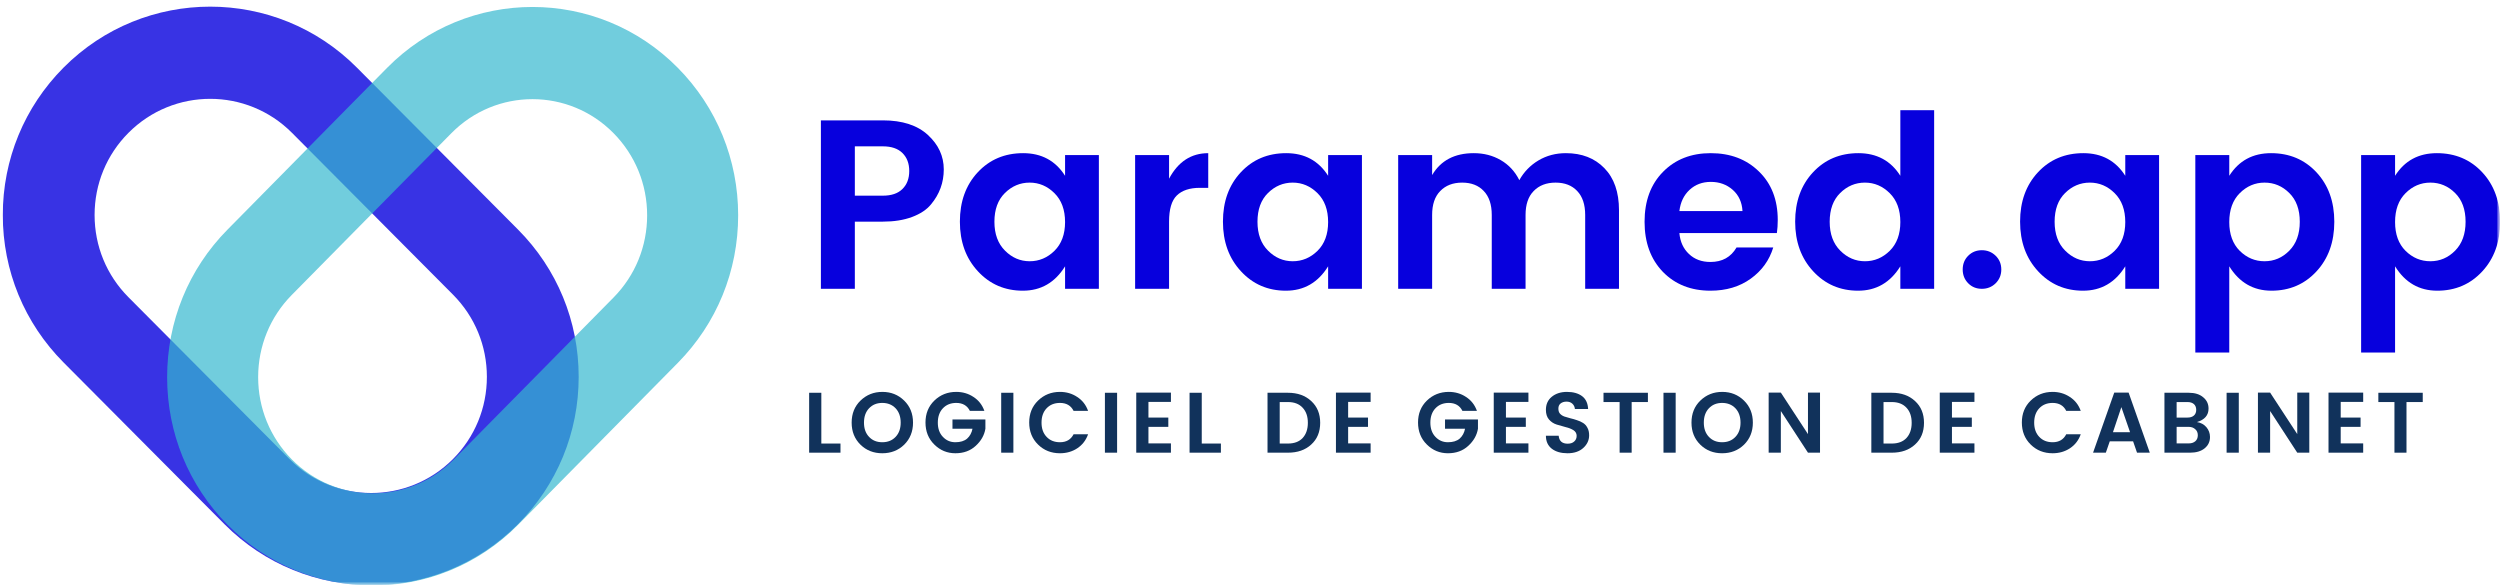
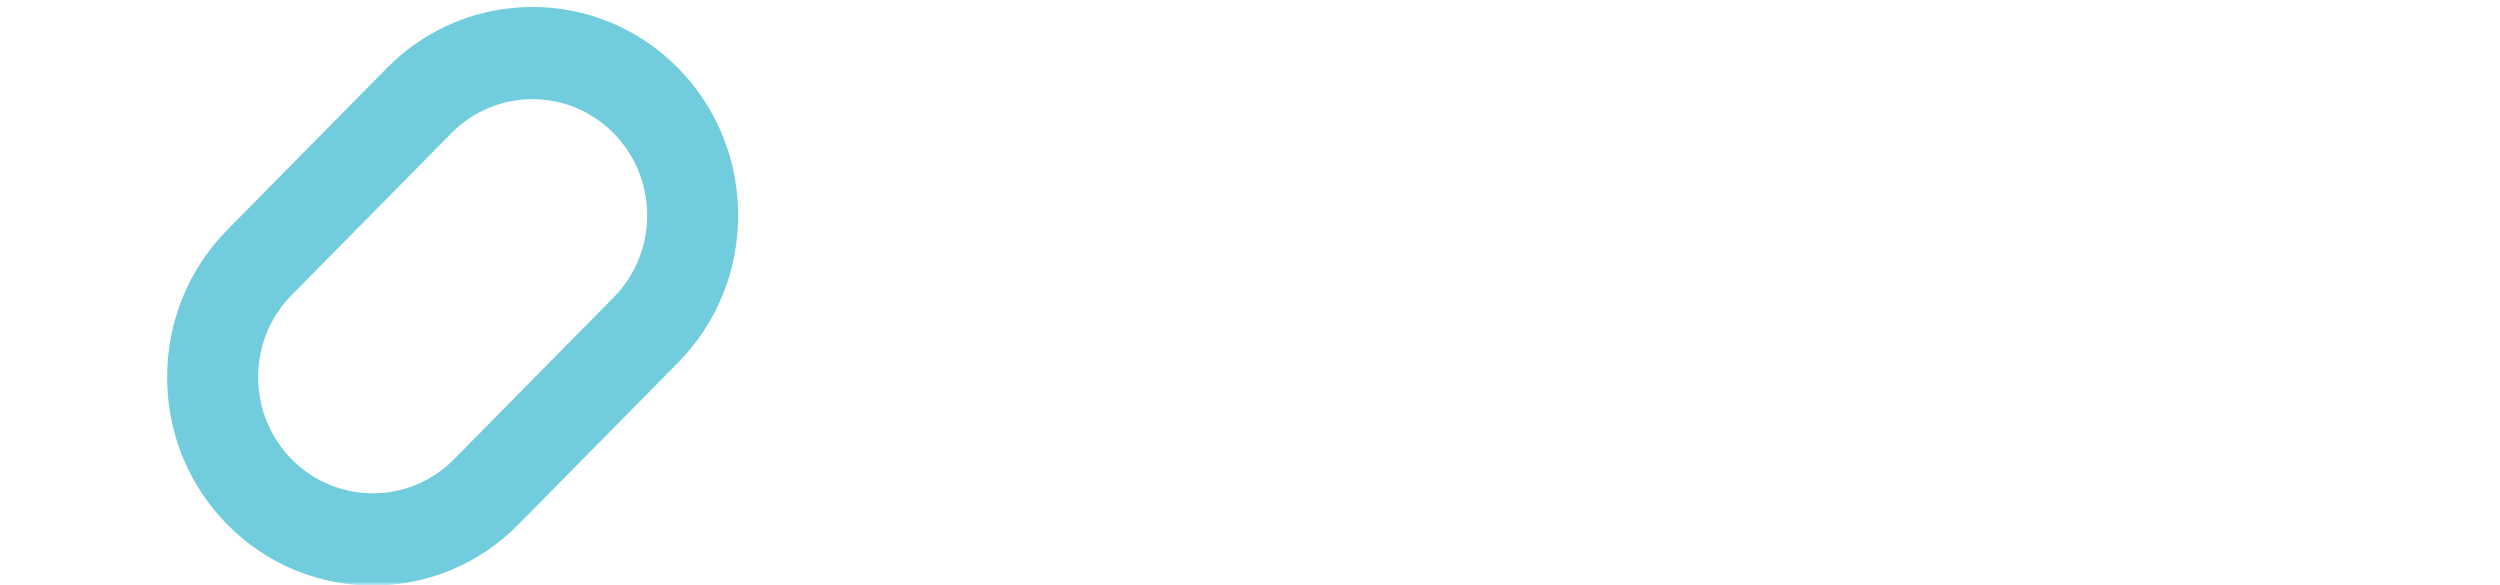
<svg xmlns="http://www.w3.org/2000/svg" width="359" height="84" viewBox="0 0 359 84" fill="none">
  <g clip-path="url(#clip0_338_8864)">
    <mask id="mask0_338_8864" style="mask-type:luminance" maskUnits="userSpaceOnUse" x="0" y="0" width="359" height="84">
      <path d="M359 0H0V84H359V0Z" fill="white" />
    </mask>
    <g mask="url(#mask0_338_8864)">
      <mask id="mask1_338_8864" style="mask-type:luminance" maskUnits="userSpaceOnUse" x="0" y="0" width="359" height="84">
-         <path d="M359 0H0V84H359V0Z" fill="white" />
-       </mask>
+         </mask>
      <g mask="url(#mask1_338_8864)">
-         <path d="M53.307 84.042C45.682 84.042 38.052 81.12 32.245 75.287L9.125 52.047C3.5 46.391 0.401 38.875 0.401 30.875C0.401 22.88 3.5 15.365 9.125 9.708C20.739 -1.963 39.635 -1.963 51.25 9.708L74.37 32.948C80 38.599 83.099 46.12 83.099 54.115C83.099 62.109 80 69.63 74.37 75.287C68.562 81.12 60.937 84.042 53.307 84.042ZM30.187 14.193C25.932 14.193 21.682 15.823 18.442 19.078C15.307 22.229 13.583 26.417 13.583 30.875C13.583 35.334 15.307 39.526 18.442 42.677L41.568 65.917C48.041 72.422 58.578 72.422 65.052 65.917C68.187 62.766 69.916 58.573 69.916 54.115C69.916 49.656 68.187 45.464 65.052 42.313L41.932 19.078C38.693 15.823 34.437 14.193 30.187 14.193Z" fill="#0700DD" fill-opacity="0.8" />
        <path d="M133.693 29.348C133.068 30.113 132.156 30.718 130.964 31.16C129.766 31.608 128.37 31.827 126.776 31.827H122.755V41.473H117.88V17.285H126.776C129.578 17.285 131.74 17.988 133.255 19.39C134.766 20.78 135.526 22.426 135.526 24.327C135.526 26.218 134.912 27.89 133.693 29.348ZM122.755 28.098H126.776C128.011 28.098 128.948 27.78 129.589 27.14C130.24 26.504 130.568 25.64 130.568 24.556C130.568 23.473 130.24 22.613 129.589 21.973C128.948 21.337 128.011 21.015 126.776 21.015H122.755V28.098Z" fill="#0700DD" />
        <path d="M151.423 36.015C152.434 35.015 152.944 33.64 152.944 31.89C152.944 30.129 152.434 28.744 151.423 27.744C150.408 26.733 149.22 26.223 147.861 26.223C146.496 26.223 145.309 26.723 144.298 27.723C143.298 28.712 142.798 30.087 142.798 31.848C142.798 33.598 143.303 34.983 144.319 35.994C145.329 37.009 146.512 37.515 147.861 37.515C149.22 37.515 150.408 37.015 151.423 36.015ZM140.423 38.952C138.699 37.093 137.84 34.718 137.84 31.827C137.84 28.942 138.694 26.577 140.402 24.744C142.111 22.91 144.283 21.994 146.923 21.994C149.559 21.994 151.569 23.077 152.944 25.244V22.265H157.798V41.473H152.944V38.244C151.496 40.577 149.475 41.744 146.882 41.744C144.298 41.744 142.142 40.817 140.423 38.952Z" fill="#0700DD" />
        <path d="M167.878 22.265V25.66C169.18 23.218 171.055 21.994 173.503 21.994V26.973H172.295C170.836 26.973 169.732 27.343 168.982 28.077C168.243 28.801 167.878 30.051 167.878 31.827V41.473H163.003V22.265H167.878Z" fill="#0700DD" />
        <path d="M189.199 36.015C190.209 35.015 190.719 33.64 190.719 31.89C190.719 30.129 190.209 28.744 189.199 27.744C188.183 26.733 186.995 26.223 185.636 26.223C184.271 26.223 183.084 26.723 182.074 27.723C181.074 28.712 180.574 30.087 180.574 31.848C180.574 33.598 181.079 34.983 182.094 35.994C183.105 37.009 184.287 37.515 185.636 37.515C186.995 37.515 188.183 37.015 189.199 36.015ZM178.199 38.952C176.475 37.093 175.615 34.718 175.615 31.827C175.615 28.942 176.469 26.577 178.178 24.744C179.886 22.91 182.058 21.994 184.699 21.994C187.334 21.994 189.344 23.077 190.719 25.244V22.265H195.574V41.473H190.719V38.244C189.271 40.577 187.251 41.744 184.657 41.744C182.074 41.744 179.917 40.817 178.199 38.952Z" fill="#0700DD" />
        <path d="M205.653 22.265V25.14C206.888 23.046 208.882 21.994 211.632 21.994C213.075 21.994 214.367 22.327 215.507 22.994C216.659 23.66 217.549 24.619 218.174 25.869C218.841 24.676 219.757 23.733 220.924 23.035C222.091 22.343 223.403 21.994 224.862 21.994C227.153 21.994 228.992 22.712 230.382 24.14C231.784 25.572 232.487 27.587 232.487 30.181V41.473H227.632V30.869C227.632 29.369 227.247 28.223 226.487 27.431C225.737 26.629 224.7 26.223 223.382 26.223C222.06 26.223 221.013 26.629 220.237 27.431C219.455 28.223 219.07 29.369 219.07 30.869V41.473H214.216V30.869C214.216 29.369 213.83 28.223 213.07 27.431C212.32 26.629 211.284 26.223 209.966 26.223C208.643 26.223 207.596 26.629 206.82 27.431C206.039 28.223 205.653 29.369 205.653 30.869V41.473H200.778V22.265H205.653Z" fill="#0700DD" />
        <path d="M245.618 41.744C242.826 41.744 240.545 40.843 238.785 39.035C237.035 37.218 236.16 34.822 236.16 31.848C236.16 28.863 237.04 26.473 238.806 24.681C240.566 22.89 242.852 21.994 245.66 21.994C248.477 21.994 250.785 22.869 252.576 24.619C254.378 26.358 255.285 28.681 255.285 31.598C255.285 32.265 255.243 32.89 255.16 33.473H241.16C241.269 34.712 241.727 35.712 242.535 36.473C243.337 37.239 244.368 37.619 245.618 37.619C247.311 37.619 248.561 36.926 249.368 35.535H254.639C254.082 37.369 253.003 38.864 251.41 40.015C249.811 41.171 247.878 41.744 245.618 41.744ZM250.222 30.306C250.149 29.046 249.686 28.03 248.826 27.265C247.962 26.504 246.915 26.119 245.681 26.119C244.457 26.119 243.436 26.504 242.618 27.265C241.795 28.03 241.311 29.046 241.16 30.306H250.222Z" fill="#0700DD" />
-         <path d="M271.368 36.015C272.379 35.015 272.889 33.64 272.889 31.89C272.889 30.129 272.379 28.744 271.368 27.744C270.353 26.733 269.165 26.223 267.806 26.223C266.441 26.223 265.254 26.723 264.243 27.723C263.243 28.712 262.743 30.087 262.743 31.848C262.743 33.598 263.249 34.983 264.264 35.994C265.275 37.01 266.457 37.515 267.806 37.515C269.165 37.515 270.353 37.015 271.368 36.015ZM260.368 38.952C258.645 37.093 257.785 34.718 257.785 31.827C257.785 28.942 258.639 26.577 260.348 24.744C262.056 22.91 264.228 21.994 266.868 21.994C269.504 21.994 271.514 23.077 272.889 25.244V15.827H277.743V41.473H272.889V38.244C271.441 40.577 269.421 41.744 266.827 41.744C264.243 41.744 262.087 40.817 260.368 38.952Z" fill="#0700DD" />
        <path d="M287.386 38.702C287.386 39.483 287.115 40.14 286.573 40.681C286.032 41.212 285.37 41.473 284.594 41.473C283.813 41.473 283.162 41.212 282.636 40.681C282.105 40.14 281.844 39.483 281.844 38.702C281.844 37.91 282.105 37.254 282.636 36.723C283.162 36.197 283.813 35.931 284.594 35.931C285.37 35.931 286.032 36.197 286.573 36.723C287.115 37.254 287.386 37.91 287.386 38.702Z" fill="#0700DD" />
        <path d="M303.668 36.015C304.679 35.015 305.189 33.64 305.189 31.89C305.189 30.129 304.679 28.744 303.668 27.744C302.653 26.733 301.465 26.223 300.106 26.223C298.741 26.223 297.554 26.723 296.543 27.723C295.543 28.712 295.043 30.087 295.043 31.848C295.043 33.598 295.549 34.983 296.564 35.994C297.575 37.009 298.757 37.515 300.106 37.515C301.465 37.515 302.653 37.015 303.668 36.015ZM292.668 38.952C290.944 37.093 290.085 34.718 290.085 31.827C290.085 28.942 290.939 26.577 292.647 24.744C294.356 22.91 296.528 21.994 299.168 21.994C301.804 21.994 303.814 23.077 305.189 25.244V22.265H310.043V41.473H305.189V38.244C303.741 40.577 301.72 41.744 299.127 41.744C296.543 41.744 294.387 40.817 292.668 38.952Z" fill="#0700DD" />
        <path d="M328.748 35.994C329.748 34.983 330.248 33.598 330.248 31.848C330.248 30.087 329.748 28.712 328.748 27.723C327.748 26.723 326.561 26.223 325.186 26.223C323.821 26.223 322.633 26.733 321.623 27.744C320.623 28.744 320.123 30.129 320.123 31.89C320.123 33.64 320.623 35.015 321.623 36.015C322.633 37.015 323.821 37.515 325.186 37.515C326.561 37.515 327.748 37.009 328.748 35.994ZM320.123 25.244C321.498 23.077 323.498 21.994 326.123 21.994C328.758 21.994 330.936 22.91 332.644 24.744C334.352 26.577 335.206 28.947 335.206 31.848C335.206 34.754 334.352 37.129 332.644 38.973C330.936 40.822 328.779 41.744 326.186 41.744C323.587 41.744 321.566 40.577 320.123 38.244V50.619H315.248V22.265H320.123V25.244Z" fill="#0700DD" />
        <path d="M352.557 35.994C353.557 34.983 354.057 33.598 354.057 31.848C354.057 30.087 353.557 28.712 352.557 27.723C351.557 26.723 350.369 26.223 348.994 26.223C347.63 26.223 346.442 26.733 345.432 27.744C344.432 28.744 343.932 30.129 343.932 31.89C343.932 33.64 344.432 35.015 345.432 36.015C346.442 37.015 347.63 37.515 348.994 37.515C350.369 37.515 351.557 37.009 352.557 35.994ZM343.932 25.244C345.307 23.077 347.307 21.994 349.932 21.994C352.567 21.994 354.744 22.91 356.452 24.744C358.161 26.577 359.015 28.947 359.015 31.848C359.015 34.754 358.161 37.129 356.452 38.973C354.744 40.822 352.588 41.744 349.994 41.744C347.395 41.744 345.374 40.577 343.932 38.244V50.619H339.057V22.265H343.932V25.244Z" fill="#0700DD" />
        <path d="M116.193 56.401H117.943V63.693H120.693V65.005H116.193V56.401Z" fill="#11325B" />
        <path d="M128.61 62.734C129.094 62.224 129.339 61.542 129.339 60.693C129.339 59.833 129.094 59.146 128.61 58.63C128.12 58.12 127.485 57.859 126.693 57.859C125.912 57.859 125.282 58.12 124.797 58.63C124.308 59.146 124.068 59.833 124.068 60.693C124.068 61.542 124.308 62.224 124.797 62.734C125.282 63.25 125.912 63.505 126.693 63.505C127.485 63.505 128.12 63.25 128.61 62.734ZM126.693 65.088C125.454 65.088 124.412 64.682 123.568 63.859C122.719 63.026 122.297 61.974 122.297 60.693C122.297 59.401 122.719 58.349 123.568 57.526C124.428 56.693 125.474 56.276 126.714 56.276C127.948 56.276 128.99 56.693 129.839 57.526C130.683 58.349 131.11 59.401 131.11 60.693C131.11 61.974 130.683 63.026 129.839 63.859C128.99 64.682 127.943 65.088 126.693 65.088Z" fill="#11325B" />
        <path d="M134.171 63.838C133.322 63.005 132.9 61.953 132.9 60.672C132.9 59.396 133.322 58.349 134.171 57.526C135.03 56.693 136.077 56.276 137.317 56.276C138.244 56.276 139.072 56.521 139.796 57.005C140.53 57.479 141.051 58.146 141.358 59.005H139.275C138.9 58.245 138.244 57.859 137.317 57.859C136.525 57.859 135.884 58.12 135.4 58.63C134.91 59.146 134.671 59.833 134.671 60.693C134.671 61.542 134.91 62.224 135.4 62.734C135.884 63.25 136.483 63.505 137.192 63.505C137.91 63.505 138.473 63.333 138.879 62.984C139.28 62.625 139.535 62.151 139.65 61.568H136.775V60.234H141.504V61.568C141.348 62.5 140.884 63.318 140.108 64.026C139.343 64.734 138.369 65.088 137.192 65.088C136.025 65.088 135.014 64.672 134.171 63.838Z" fill="#11325B" />
        <path d="M143.772 65.005V56.401H145.522V65.005H143.772Z" fill="#11325B" />
        <path d="M149.064 63.838C148.215 63.005 147.793 61.953 147.793 60.672C147.793 59.396 148.215 58.349 149.064 57.526C149.923 56.693 150.97 56.276 152.21 56.276C153.137 56.276 153.965 56.521 154.689 57.005C155.423 57.479 155.944 58.146 156.251 59.005H154.168C153.793 58.245 153.137 57.859 152.21 57.859C151.418 57.859 150.777 58.12 150.293 58.63C149.803 59.146 149.564 59.833 149.564 60.693C149.564 61.542 149.803 62.224 150.293 62.734C150.777 63.25 151.418 63.505 152.21 63.505C153.126 63.505 153.777 63.125 154.168 62.359H156.251C155.944 63.224 155.423 63.896 154.689 64.38C153.965 64.854 153.137 65.088 152.21 65.088C150.96 65.088 149.908 64.672 149.064 63.838Z" fill="#11325B" />
        <path d="M158.665 65.005V56.401H160.415V65.005H158.665Z" fill="#11325B" />
        <path d="M168.145 56.38V57.713H164.916V59.963H167.77V61.297H164.916V63.672H168.145V65.005H163.166V56.38H168.145Z" fill="#11325B" />
        <path d="M170.821 56.401H172.571V63.693H175.321V65.005H170.821V56.401Z" fill="#11325B" />
        <path d="M183.766 63.693H184.954C185.855 63.693 186.558 63.432 187.058 62.901C187.558 62.359 187.808 61.63 187.808 60.713C187.808 59.797 187.558 59.078 187.058 58.547C186.558 58.005 185.855 57.734 184.954 57.734H183.766V63.693ZM184.954 56.401C186.329 56.401 187.438 56.797 188.287 57.588C189.146 58.37 189.579 59.411 189.579 60.713C189.579 62.021 189.146 63.062 188.287 63.838C187.438 64.62 186.329 65.005 184.954 65.005H182.016V56.401H184.954Z" fill="#11325B" />
        <path d="M196.821 56.38V57.713H193.592V59.963H196.446V61.297H193.592V63.672H196.821V65.005H191.842V56.38H196.821Z" fill="#11325B" />
        <path d="M204.901 63.838C204.052 63.005 203.63 61.953 203.63 60.672C203.63 59.396 204.052 58.349 204.901 57.526C205.761 56.693 206.807 56.276 208.047 56.276C208.974 56.276 209.802 56.521 210.526 57.005C211.261 57.479 211.781 58.146 212.089 59.005H210.005C209.63 58.245 208.974 57.859 208.047 57.859C207.255 57.859 206.615 58.12 206.13 58.63C205.641 59.146 205.401 59.833 205.401 60.693C205.401 61.542 205.641 62.224 206.13 62.734C206.615 63.25 207.214 63.505 207.922 63.505C208.641 63.505 209.203 63.333 209.61 62.984C210.011 62.625 210.266 62.151 210.38 61.568H207.505V60.234H212.235V61.568C212.078 62.5 211.615 63.318 210.839 64.026C210.073 64.734 209.099 65.088 207.922 65.088C206.755 65.088 205.745 64.672 204.901 63.838Z" fill="#11325B" />
        <path d="M219.482 56.38V57.713H216.252V59.963H219.107V61.297H216.252V63.672H219.482V65.005H214.502V56.38H219.482Z" fill="#11325B" />
        <path d="M224.95 57.672C224.601 57.672 224.315 57.766 224.096 57.943C223.888 58.109 223.783 58.354 223.783 58.672C223.783 58.979 223.856 59.224 224.013 59.401C224.179 59.583 224.393 59.724 224.658 59.818C224.919 59.901 225.205 59.984 225.513 60.068C225.83 60.141 226.143 60.229 226.45 60.338C226.768 60.437 227.059 60.568 227.325 60.734C227.585 60.891 227.794 61.12 227.95 61.422C228.117 61.713 228.2 62.078 228.2 62.505C228.2 63.213 227.914 63.828 227.346 64.338C226.789 64.838 226.039 65.088 225.096 65.088C224.164 65.088 223.414 64.875 222.846 64.443C222.273 64 221.992 63.375 221.992 62.568H223.825C223.893 63.333 224.325 63.713 225.117 63.713C225.518 63.713 225.83 63.609 226.054 63.401C226.289 63.193 226.408 62.922 226.408 62.588C226.408 62.245 226.252 61.974 225.95 61.776C225.643 61.583 225.273 61.437 224.846 61.338C224.414 61.229 223.976 61.104 223.533 60.963C223.101 60.828 222.731 60.583 222.429 60.234C222.138 59.891 221.992 59.432 221.992 58.859C221.992 58.068 222.268 57.443 222.825 56.984C223.393 56.516 224.122 56.276 225.013 56.276C225.914 56.276 226.638 56.479 227.179 56.88C227.721 57.286 228.013 57.901 228.054 58.734H226.158C226.127 58.417 226.002 58.161 225.783 57.963C225.575 57.771 225.294 57.672 224.95 57.672Z" fill="#11325B" />
        <path d="M230.264 57.734V56.401H236.639V57.734H234.306V65.005H232.577V57.734H230.264Z" fill="#11325B" />
        <path d="M238.876 65.005V56.401H240.626V65.005H238.876Z" fill="#11325B" />
        <path d="M249.21 62.734C249.694 62.224 249.939 61.542 249.939 60.693C249.939 59.833 249.694 59.146 249.21 58.63C248.72 58.12 248.085 57.859 247.293 57.859C246.512 57.859 245.882 58.12 245.397 58.63C244.908 59.146 244.668 59.833 244.668 60.693C244.668 61.542 244.908 62.224 245.397 62.734C245.882 63.25 246.512 63.505 247.293 63.505C248.085 63.505 248.72 63.25 249.21 62.734ZM247.293 65.088C246.054 65.088 245.012 64.682 244.168 63.859C243.319 63.026 242.897 61.974 242.897 60.693C242.897 59.401 243.319 58.349 244.168 57.526C245.028 56.693 246.075 56.276 247.314 56.276C248.549 56.276 249.59 56.693 250.439 57.526C251.283 58.349 251.71 59.401 251.71 60.693C251.71 61.974 251.283 63.026 250.439 63.859C249.59 64.682 248.543 65.088 247.293 65.088Z" fill="#11325B" />
        <path d="M259.625 56.38H261.354V65.005H259.625L255.729 59.026V65.005H253.979V56.38H255.729L259.625 62.338V56.38Z" fill="#11325B" />
        <path d="M270.474 63.693H271.662C272.563 63.693 273.266 63.432 273.766 62.901C274.266 62.359 274.516 61.63 274.516 60.713C274.516 59.797 274.266 59.078 273.766 58.547C273.266 58.005 272.563 57.734 271.662 57.734H270.474V63.693ZM271.662 56.401C273.037 56.401 274.146 56.797 274.995 57.588C275.854 58.37 276.287 59.411 276.287 60.713C276.287 62.021 275.854 63.062 274.995 63.838C274.146 64.62 273.037 65.005 271.662 65.005H268.724V56.401H271.662Z" fill="#11325B" />
        <path d="M283.529 56.38V57.713H280.3V59.963H283.154V61.297H280.3V63.672H283.529V65.005H278.55V56.38H283.529Z" fill="#11325B" />
        <path d="M291.609 63.838C290.76 63.005 290.338 61.953 290.338 60.672C290.338 59.396 290.76 58.349 291.609 57.526C292.469 56.693 293.515 56.276 294.755 56.276C295.682 56.276 296.51 56.521 297.234 57.005C297.969 57.479 298.489 58.146 298.797 59.005H296.713C296.338 58.245 295.682 57.859 294.755 57.859C293.963 57.859 293.323 58.12 292.838 58.63C292.349 59.146 292.109 59.833 292.109 60.693C292.109 61.542 292.349 62.224 292.838 62.734C293.323 63.25 293.963 63.505 294.755 63.505C295.672 63.505 296.323 63.125 296.713 62.359H298.797C298.489 63.224 297.969 63.896 297.234 64.38C296.51 64.854 295.682 65.088 294.755 65.088C293.505 65.088 292.453 64.672 291.609 63.838Z" fill="#11325B" />
        <path d="M306.877 65.005L306.314 63.38H302.96L302.398 65.005H300.564L303.606 56.38H305.669L308.71 65.005H306.877ZM303.419 62.067H305.877L304.627 58.463L303.419 62.067Z" fill="#11325B" />
-         <path d="M310.814 56.401H314.314C315.189 56.401 315.877 56.62 316.377 57.047C316.887 57.463 317.148 58.005 317.148 58.672C317.148 59.63 316.59 60.276 315.481 60.609C316.033 60.693 316.486 60.937 316.835 61.338C317.179 61.745 317.356 62.213 317.356 62.755C317.356 63.422 317.096 63.963 316.585 64.38C316.07 64.797 315.377 65.005 314.502 65.005H310.814V56.401ZM312.564 57.734V59.963H314.127C314.512 59.963 314.82 59.87 315.044 59.672C315.262 59.479 315.377 59.208 315.377 58.859C315.377 58.5 315.262 58.224 315.044 58.026C314.82 57.833 314.512 57.734 314.127 57.734H312.564ZM312.564 63.672H314.314C314.7 63.672 315.012 63.568 315.252 63.359C315.486 63.151 315.606 62.87 315.606 62.505C315.606 62.13 315.481 61.838 315.231 61.63C314.992 61.411 314.679 61.297 314.294 61.297H312.564V63.672Z" fill="#11325B" />
        <path d="M319.74 65.005V56.401H321.49V65.005H319.74Z" fill="#11325B" />
        <path d="M329.886 56.38H331.615V65.005H329.886L325.99 59.026V65.005H324.24V56.38H325.99L329.886 62.338V56.38Z" fill="#11325B" />
        <path d="M339.354 56.38V57.713H336.125V59.963H338.979V61.297H336.125V63.672H339.354V65.005H334.375V56.38H339.354Z" fill="#11325B" />
        <path d="M341.531 57.734V56.401H347.906V57.734H345.572V65.005H343.843V57.734H341.531Z" fill="#11325B" />
      </g>
      <path d="M53.535 84.087C45.974 84.087 38.409 81.165 32.65 75.332C27.073 69.676 24 62.155 24 54.16C24 46.165 27.073 38.645 32.65 32.993L55.575 9.754C67.092 -1.918 85.833 -1.918 97.35 9.754C102.927 15.41 106 22.926 106 30.921C106 38.92 102.927 46.436 97.35 52.092L74.42 75.332C68.662 81.165 61.101 84.087 53.535 84.087ZM76.465 14.238C72.246 14.238 68.032 15.868 64.819 19.124L41.895 42.358C38.786 45.509 37.071 49.702 37.071 54.16C37.071 58.618 38.786 62.811 41.895 65.962C48.314 72.467 58.761 72.467 65.181 65.962L88.106 42.723C91.214 39.572 92.929 35.379 92.929 30.921C92.929 26.462 91.214 22.275 88.106 19.124C84.898 15.868 80.679 14.238 76.465 14.238Z" fill="#35B8CF" fill-opacity="0.7" />
    </g>
  </g>
  <defs>
    <clipPath id="clip0_338_8864">
      <rect width="359" height="84" fill="white" />
    </clipPath>
  </defs>
</svg>